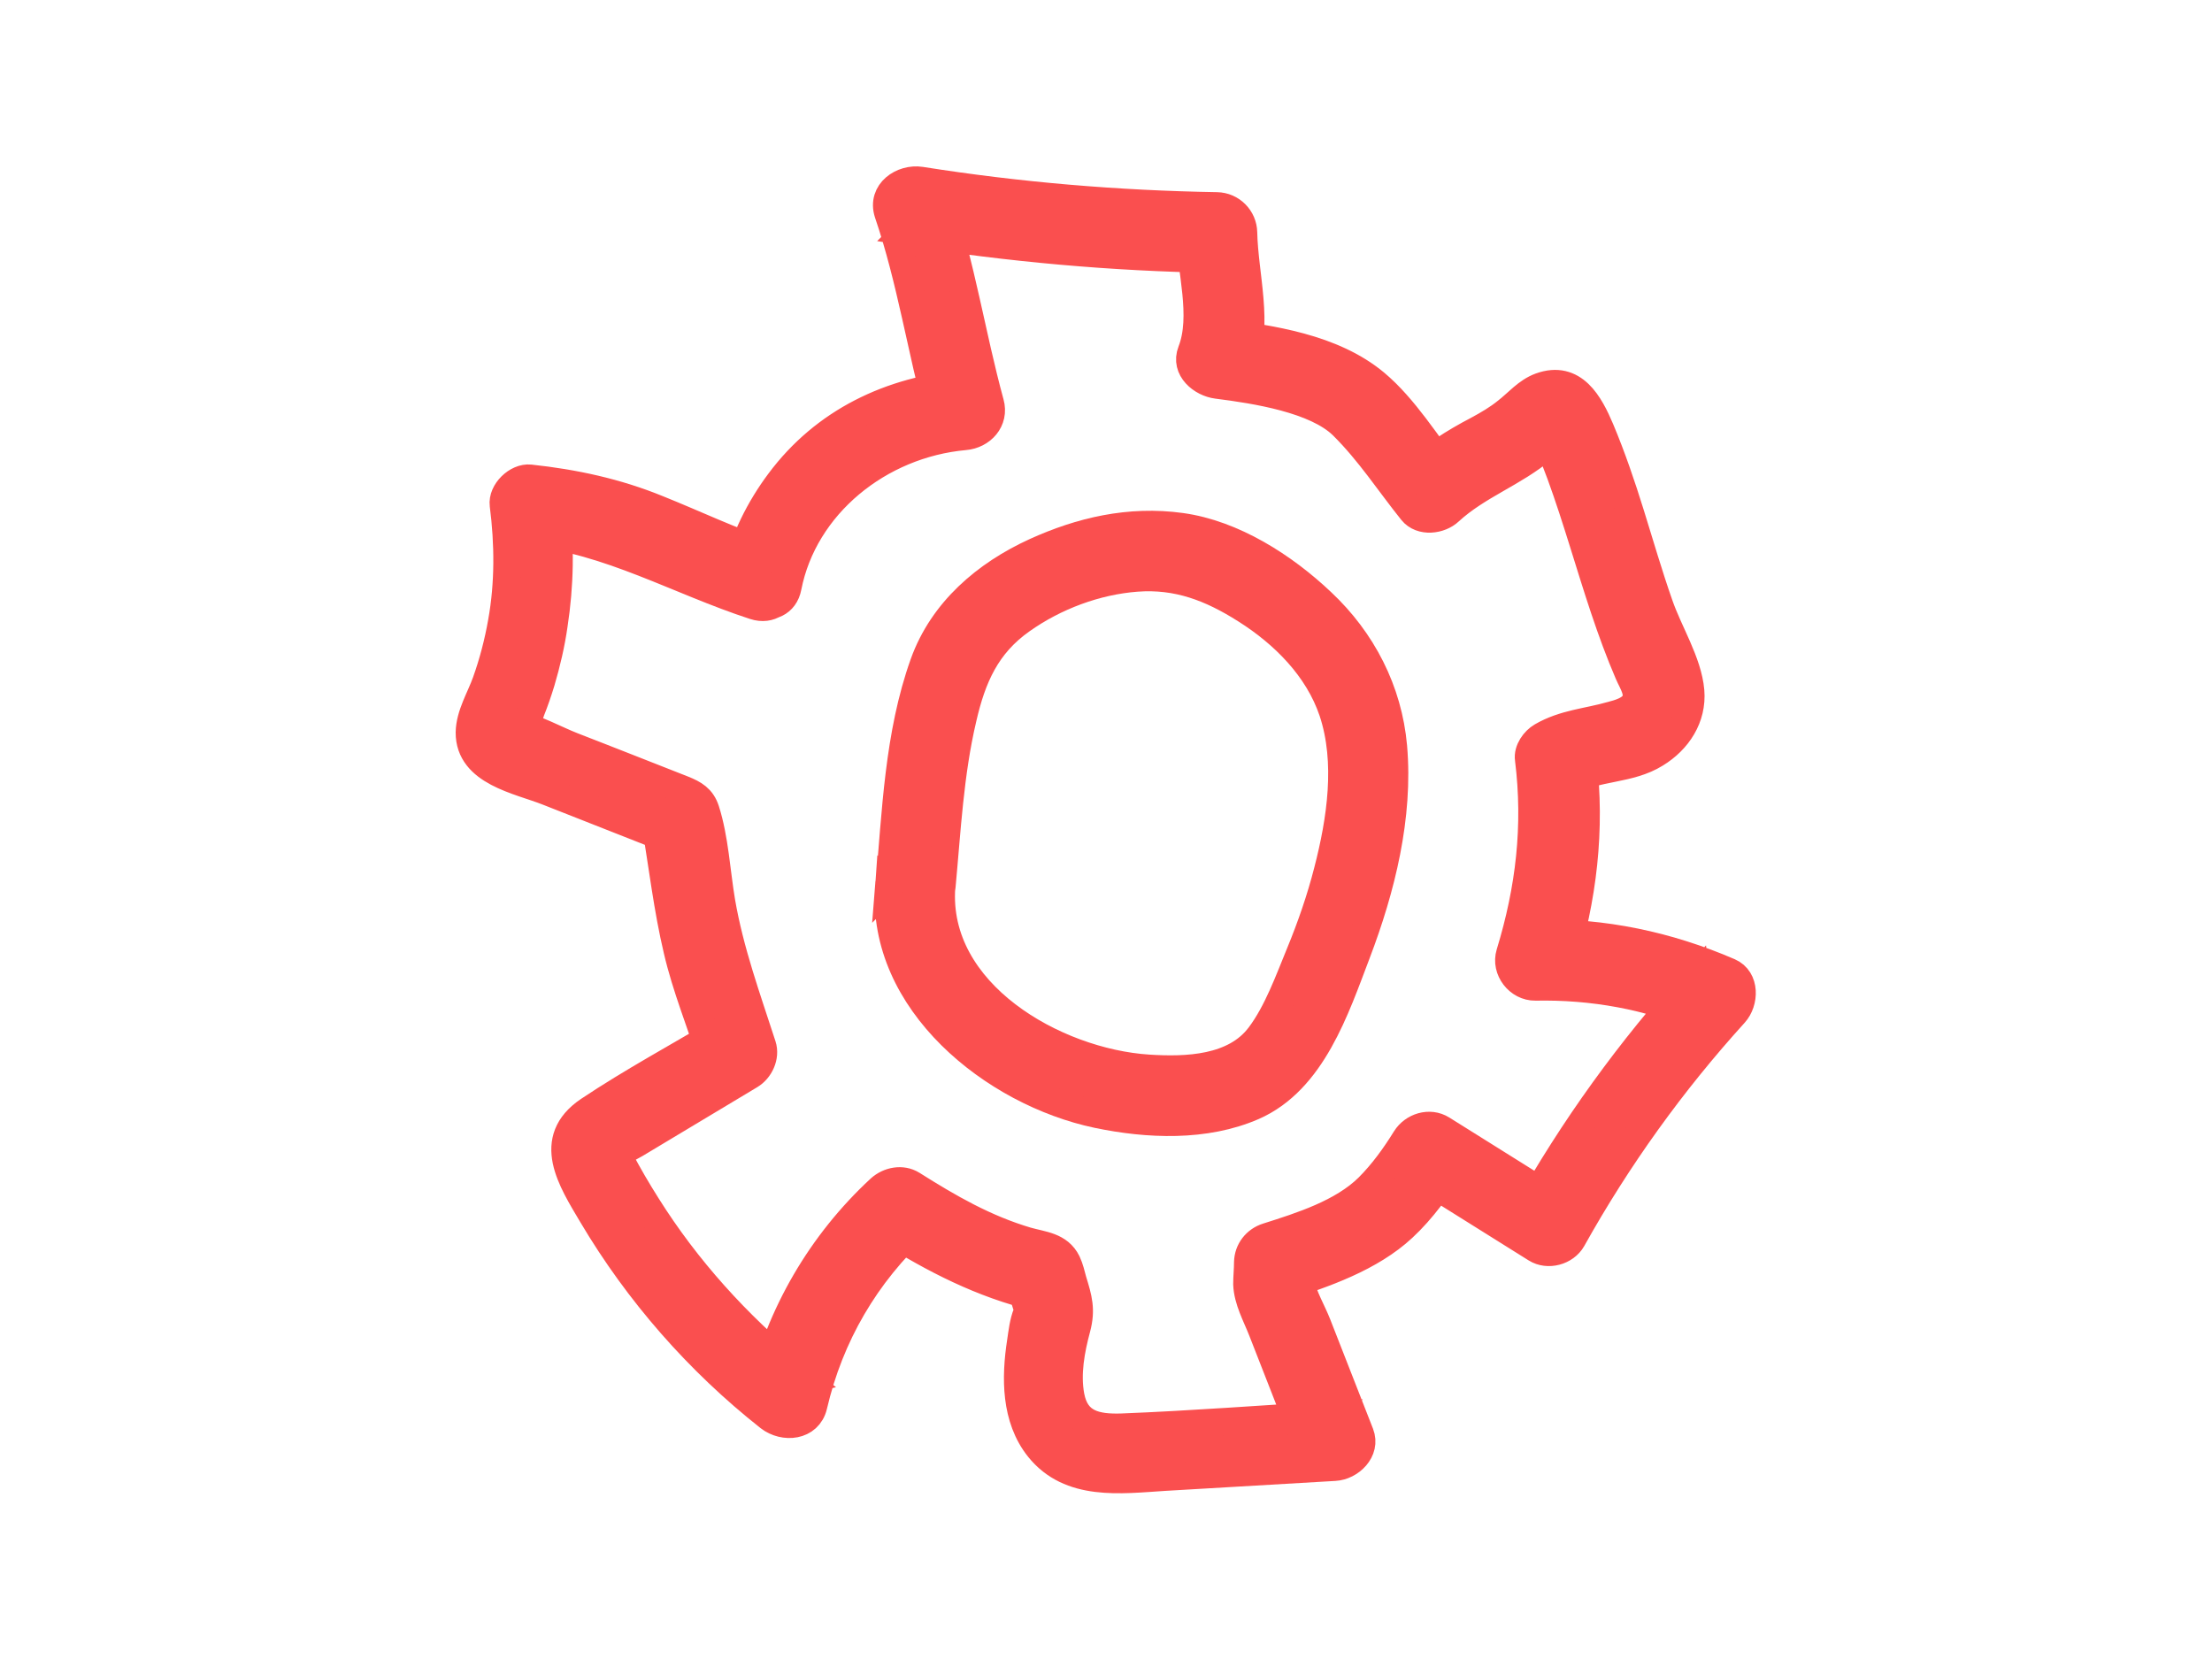
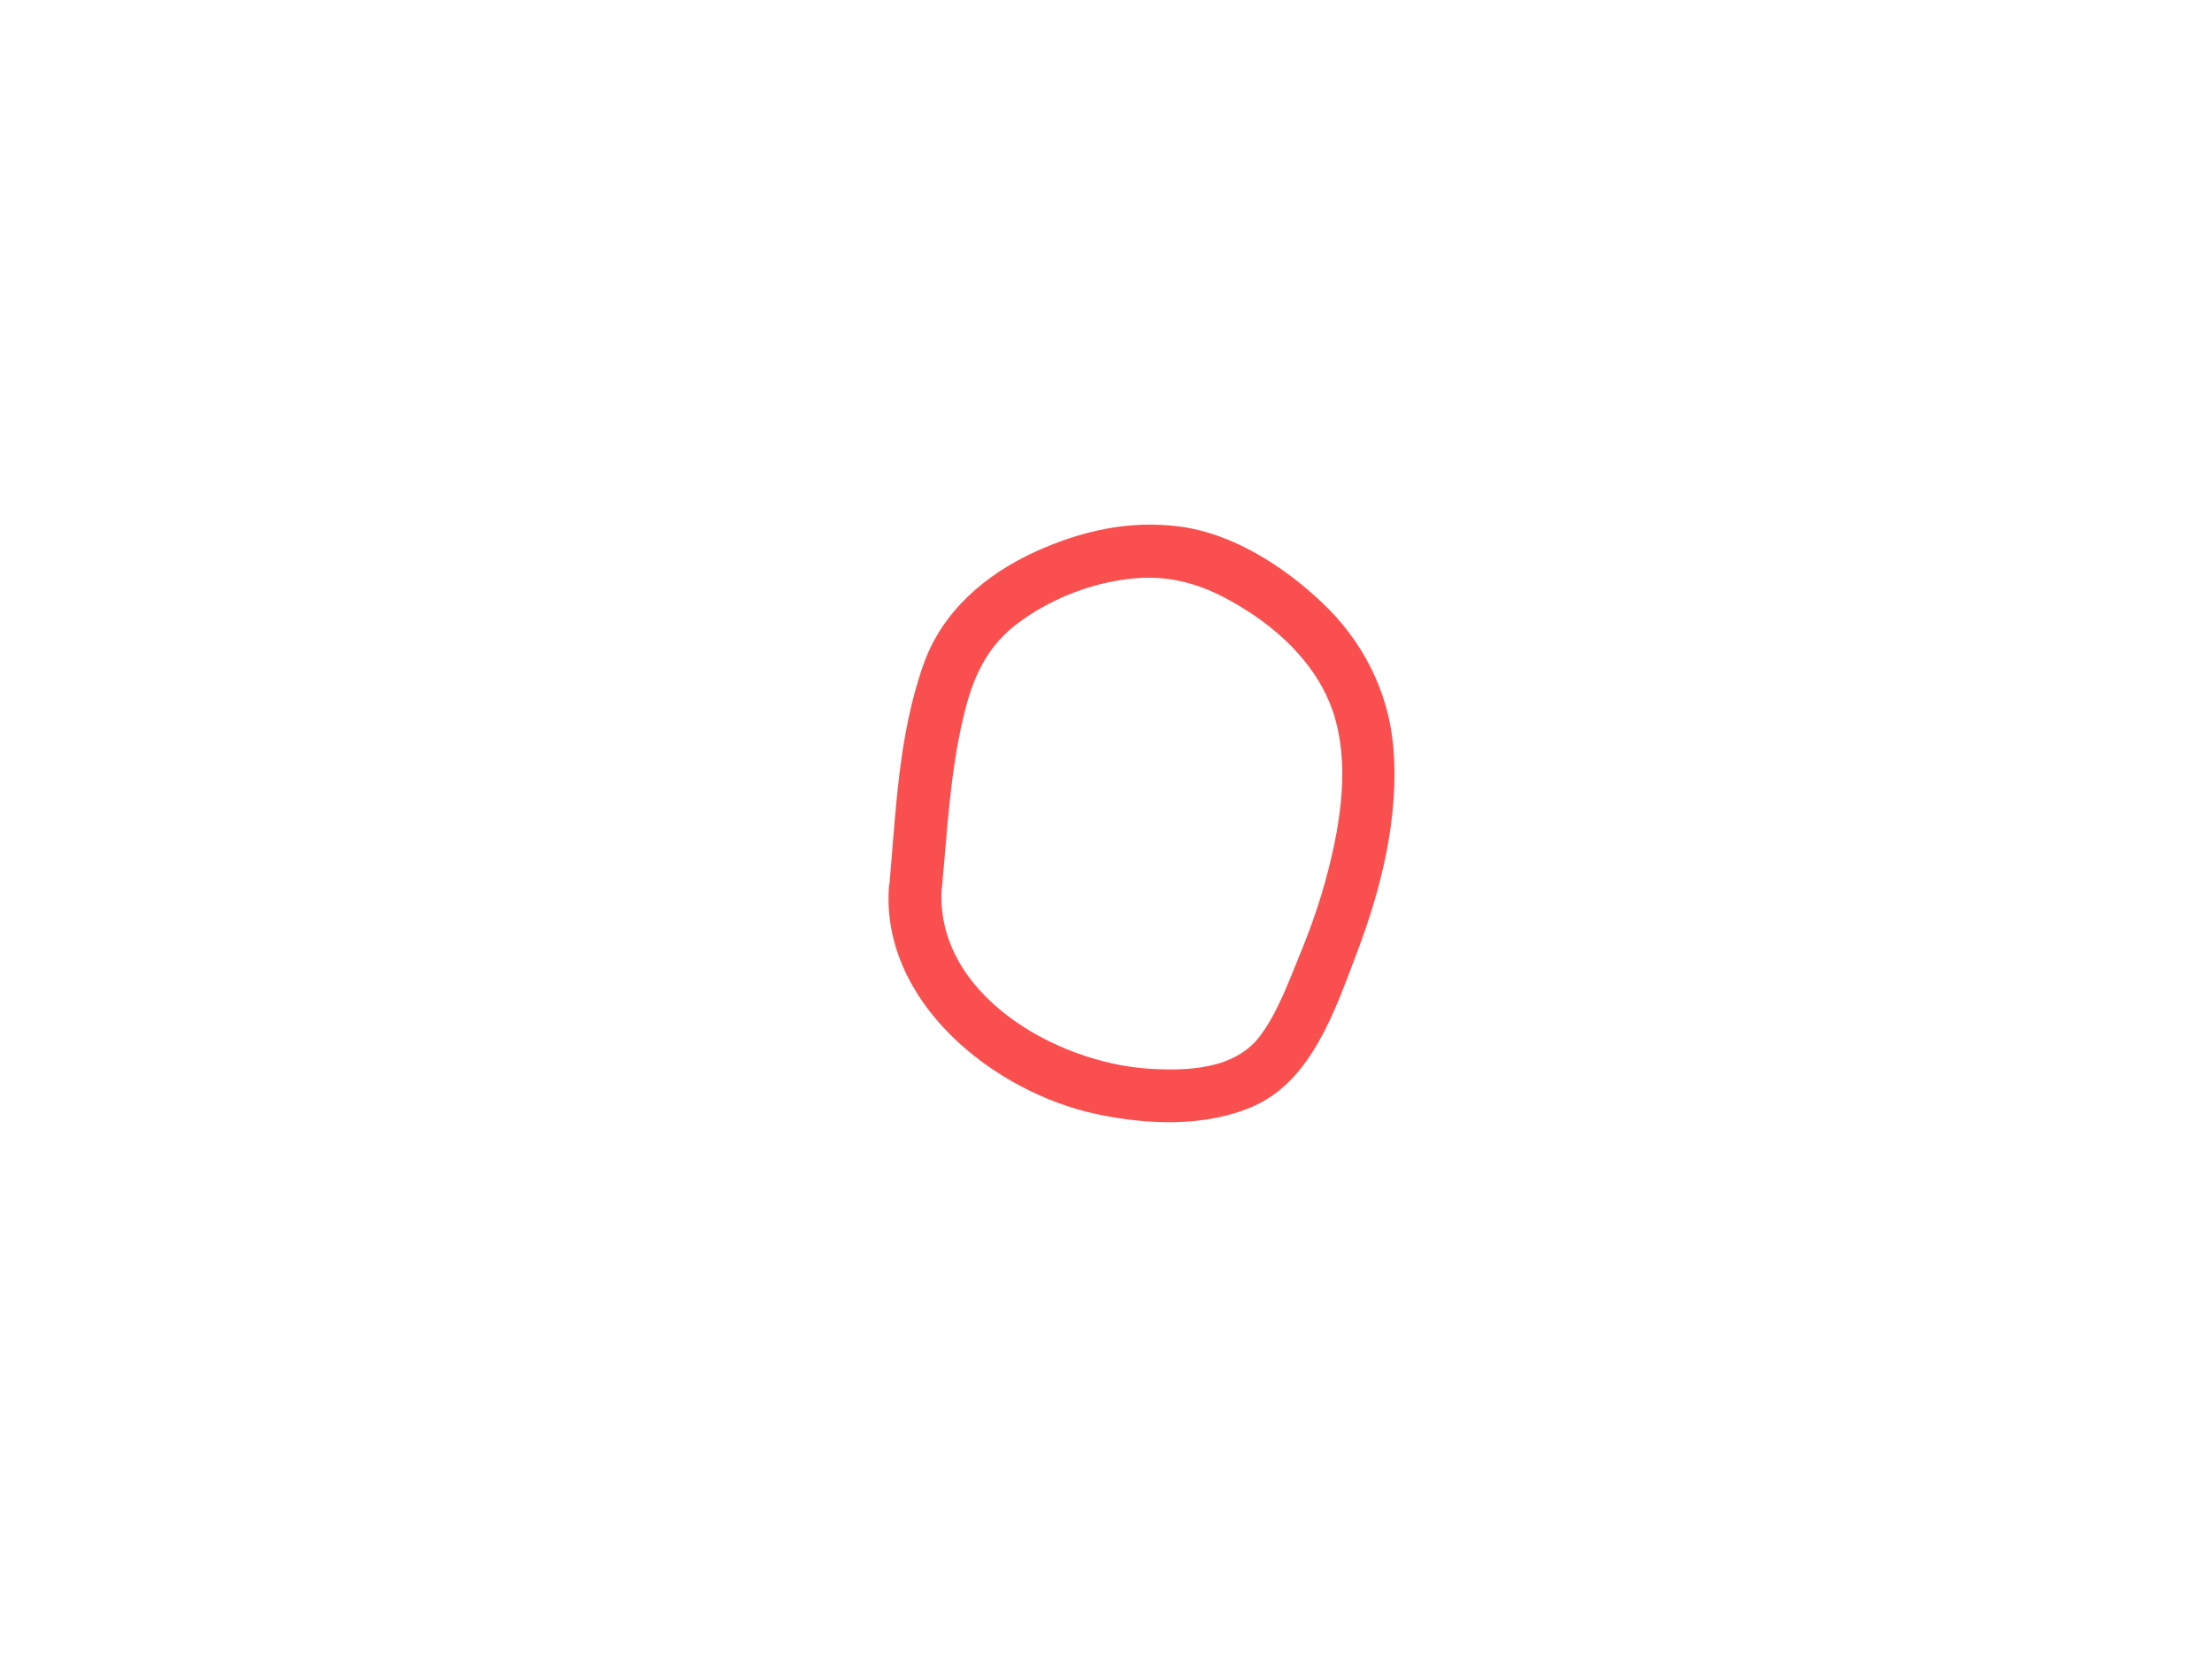
<svg xmlns="http://www.w3.org/2000/svg" id="Ebene_1" data-name="Ebene 1" viewBox="0 0 80 60">
  <defs>
    <style>
      .cls-1, .cls-2 {
        stroke: #fa4f4f;
      }

      .cls-1, .cls-3 {
        fill: #fa4f4f;
      }

      .cls-2 {
        fill: none;
      }

      .cls-3 {
        stroke-width: 0px;
      }
    </style>
  </defs>
-   <path class="cls-1" d="m27.83,20.03c-1.39-.45-2.69-1.08-4.04-1.62-1.49-.61-3.03-.94-4.62-1.11-.47-.05-1.02.48-.96.96.18,1.4.19,2.84-.06,4.23-.13.74-.32,1.47-.57,2.17-.21.59-.59,1.19-.6,1.83-.01,1.43,1.78,1.73,2.82,2.14,1.52.6,3.04,1.2,4.57,1.8l-.67-.67c.26,1.53.44,3.11.8,4.62.31,1.33.84,2.62,1.25,3.92l.44-1.08c-1.62.97-3.33,1.89-4.9,2.94-1.57,1.06-.63,2.51.13,3.79,1.66,2.8,3.84,5.29,6.4,7.31.53.41,1.42.34,1.6-.42.59-2.54,1.89-4.76,3.8-6.52l-1.16.15c1.72,1.08,3.45,1.97,5.44,2.45l-.67-.67c.11.36.22.74.34,1.1.01.04.04.21.07.22-.1-.04.09-.5-.1-.07-.13.31-.17.7-.22,1.03-.2,1.29-.21,2.76.65,3.84,1.13,1.41,2.95,1.15,4.55,1.05,2.05-.12,4.1-.24,6.15-.36.56-.03,1.16-.59.92-1.21-.52-1.32-1.03-2.64-1.55-3.96-.18-.46-.51-1.02-.59-1.47-.04-.24.02-.55.03-.79l-.7.92c1.49-.47,3.19-1.06,4.36-2.15.7-.65,1.29-1.47,1.79-2.29l-1.31.34,4.33,2.71c.43.27,1.06.1,1.31-.34,1.64-2.94,3.61-5.68,5.87-8.17.37-.41.41-1.24-.19-1.5-2.22-.96-4.55-1.45-6.97-1.4l.92,1.21c.76-2.47,1.06-4.96.75-7.52l-.47.83c.96-.55,2.15-.41,3.11-1.01.8-.49,1.34-1.31,1.26-2.27-.09-1.04-.79-2.13-1.13-3.12-.38-1.08-.7-2.19-1.04-3.28-.32-1.03-.67-2.06-1.09-3.06-.39-.92-.96-1.99-2.17-1.55-.49.18-.82.59-1.22.9-.32.26-.68.47-1.05.67-.86.45-1.62.93-2.34,1.6h1.35c-.85-1.08-1.65-2.4-2.71-3.29-1.55-1.29-3.77-1.6-5.7-1.85l.92,1.21c.59-1.48.04-3.27.01-4.81-.01-.52-.43-.95-.96-.96-3.59-.06-7.17-.36-10.71-.92-.66-.1-1.43.41-1.18,1.18.82,2.4,1.19,4.92,1.86,7.37l.92-1.21c-2.69.24-5.08,1.37-6.71,3.56-.71.95-1.31,2.12-1.54,3.29-.22,1.17,1.61,1.71,1.84.51.58-2.96,3.3-5.17,6.4-5.45.61-.05,1.1-.57.92-1.21-.67-2.45-1.04-4.96-1.86-7.37l-1.18,1.18c3.71.59,7.46.93,11.22.99l-.96-.96c.03,1.34.56,3.02.06,4.3-.25.64.38,1.14.92,1.21,1.43.18,3.58.52,4.55,1.47.97.96,1.69,2.08,2.51,3.1.33.41,1.01.32,1.35,0,1.02-.94,2.34-1.38,3.39-2.27l.21-.18c.29-.15.29-.25,0-.32-.4-.29-.15.03-.08.18.18.41.34.83.5,1.26.3.82.56,1.64.82,2.47.5,1.6.98,3.2,1.64,4.73.15.35.43.73.2,1.08-.16.25-.55.36-.82.43-.87.25-1.71.29-2.52.76-.26.15-.52.5-.47.83.3,2.41.03,4.7-.68,7.02-.18.59.31,1.22.92,1.21,2.06-.04,4.1.32,6,1.14l-.19-1.5c-2.37,2.61-4.45,5.48-6.17,8.56l1.31-.34-4.33-2.71c-.45-.28-1.04-.09-1.31.34-.39.63-.83,1.24-1.35,1.76-.94.93-2.43,1.4-3.66,1.79-.41.13-.69.49-.7.92,0,.26-.03.53-.03.79.02.59.34,1.15.55,1.69.55,1.41,1.11,2.83,1.66,4.25l.92-1.21c-2.55.15-5.1.35-7.66.45-.94.03-1.66-.13-1.85-1.13-.15-.81.01-1.67.22-2.45.18-.68.06-1.08-.14-1.73-.06-.22-.11-.45-.21-.66-.29-.59-.89-.61-1.45-.77-1.52-.45-2.82-1.2-4.15-2.04-.37-.23-.85-.13-1.16.15-2.13,1.97-3.63,4.54-4.29,7.37l1.6-.42c-2.12-1.68-3.98-3.65-5.47-5.91-.36-.55-.71-1.12-1.03-1.7-.08-.15-.17-.31-.25-.47-.09-.32-.17-.31-.22.01.2-.2.56-.34.81-.49l4.15-2.49c.35-.21.57-.68.44-1.08-.56-1.73-1.17-3.4-1.48-5.2-.18-1.07-.24-2.28-.57-3.31-.14-.43-.42-.59-.82-.75-.69-.27-1.38-.54-2.06-.81-.64-.25-1.27-.5-1.92-.75-.64-.25-1.34-.65-1.99-.78l.17.24.1-.24c.1-.13.15-.34.2-.49.14-.35.26-.7.37-1.06.2-.68.36-1.36.46-2.06.22-1.44.25-2.87.06-4.32l-.96.96c2.94.31,5.39,1.77,8.15,2.67,1.17.38,1.68-1.47.51-1.84h-.02Z" />
  <path class="cls-3" d="m32.15,32.06c-.3,4.17,3.78,7.45,7.54,8.24,1.82.38,3.9.47,5.64-.29,2.13-.94,2.97-3.52,3.74-5.54.89-2.34,1.54-4.94,1.32-7.47-.18-2.02-1.12-3.84-2.59-5.22-1.36-1.29-3.2-2.47-5.08-2.73s-3.64.16-5.27.9c-1.8.82-3.36,2.15-4.04,4.05-.92,2.57-1.01,5.38-1.25,8.07-.11,1.22,1.8,1.22,1.91,0,.19-2.03.29-4.09.76-6.08.34-1.48.85-2.66,2.13-3.56,1.2-.85,2.69-1.41,4.16-1.52,1.47-.11,2.68.35,3.94,1.15,1.38.87,2.62,2.11,3.15,3.68.61,1.83.29,3.94-.18,5.76-.26,1.02-.61,2.03-1.01,3s-.81,2.12-1.45,2.97c-.91,1.21-2.64,1.27-4.03,1.18-3.38-.22-7.76-2.72-7.48-6.57.09-1.23-1.82-1.22-1.91,0h0Z" />
-   <path class="cls-2" d="m32.15,32.06c-.3,4.17,3.78,7.45,7.54,8.24,1.82.38,3.9.47,5.64-.29,2.13-.94,2.97-3.52,3.74-5.54.89-2.34,1.54-4.94,1.32-7.47-.18-2.02-1.12-3.84-2.59-5.22-1.36-1.29-3.2-2.47-5.08-2.73s-3.64.16-5.27.9c-1.8.82-3.36,2.15-4.04,4.05-.92,2.57-1.01,5.38-1.25,8.07Zm0,0c-.11,1.22,1.8,1.22,1.91,0,.19-2.03.29-4.09.76-6.08.34-1.48.85-2.66,2.13-3.56,1.2-.85,2.69-1.41,4.16-1.52,1.47-.11,2.68.35,3.94,1.15,1.38.87,2.62,2.11,3.15,3.68.61,1.83.29,3.94-.18,5.76-.26,1.02-.61,2.03-1.01,3s-.81,2.12-1.45,2.97c-.91,1.21-2.64,1.27-4.03,1.18-3.38-.22-7.76-2.72-7.48-6.57.09-1.23-1.82-1.22-1.91,0h0Z" />
</svg>